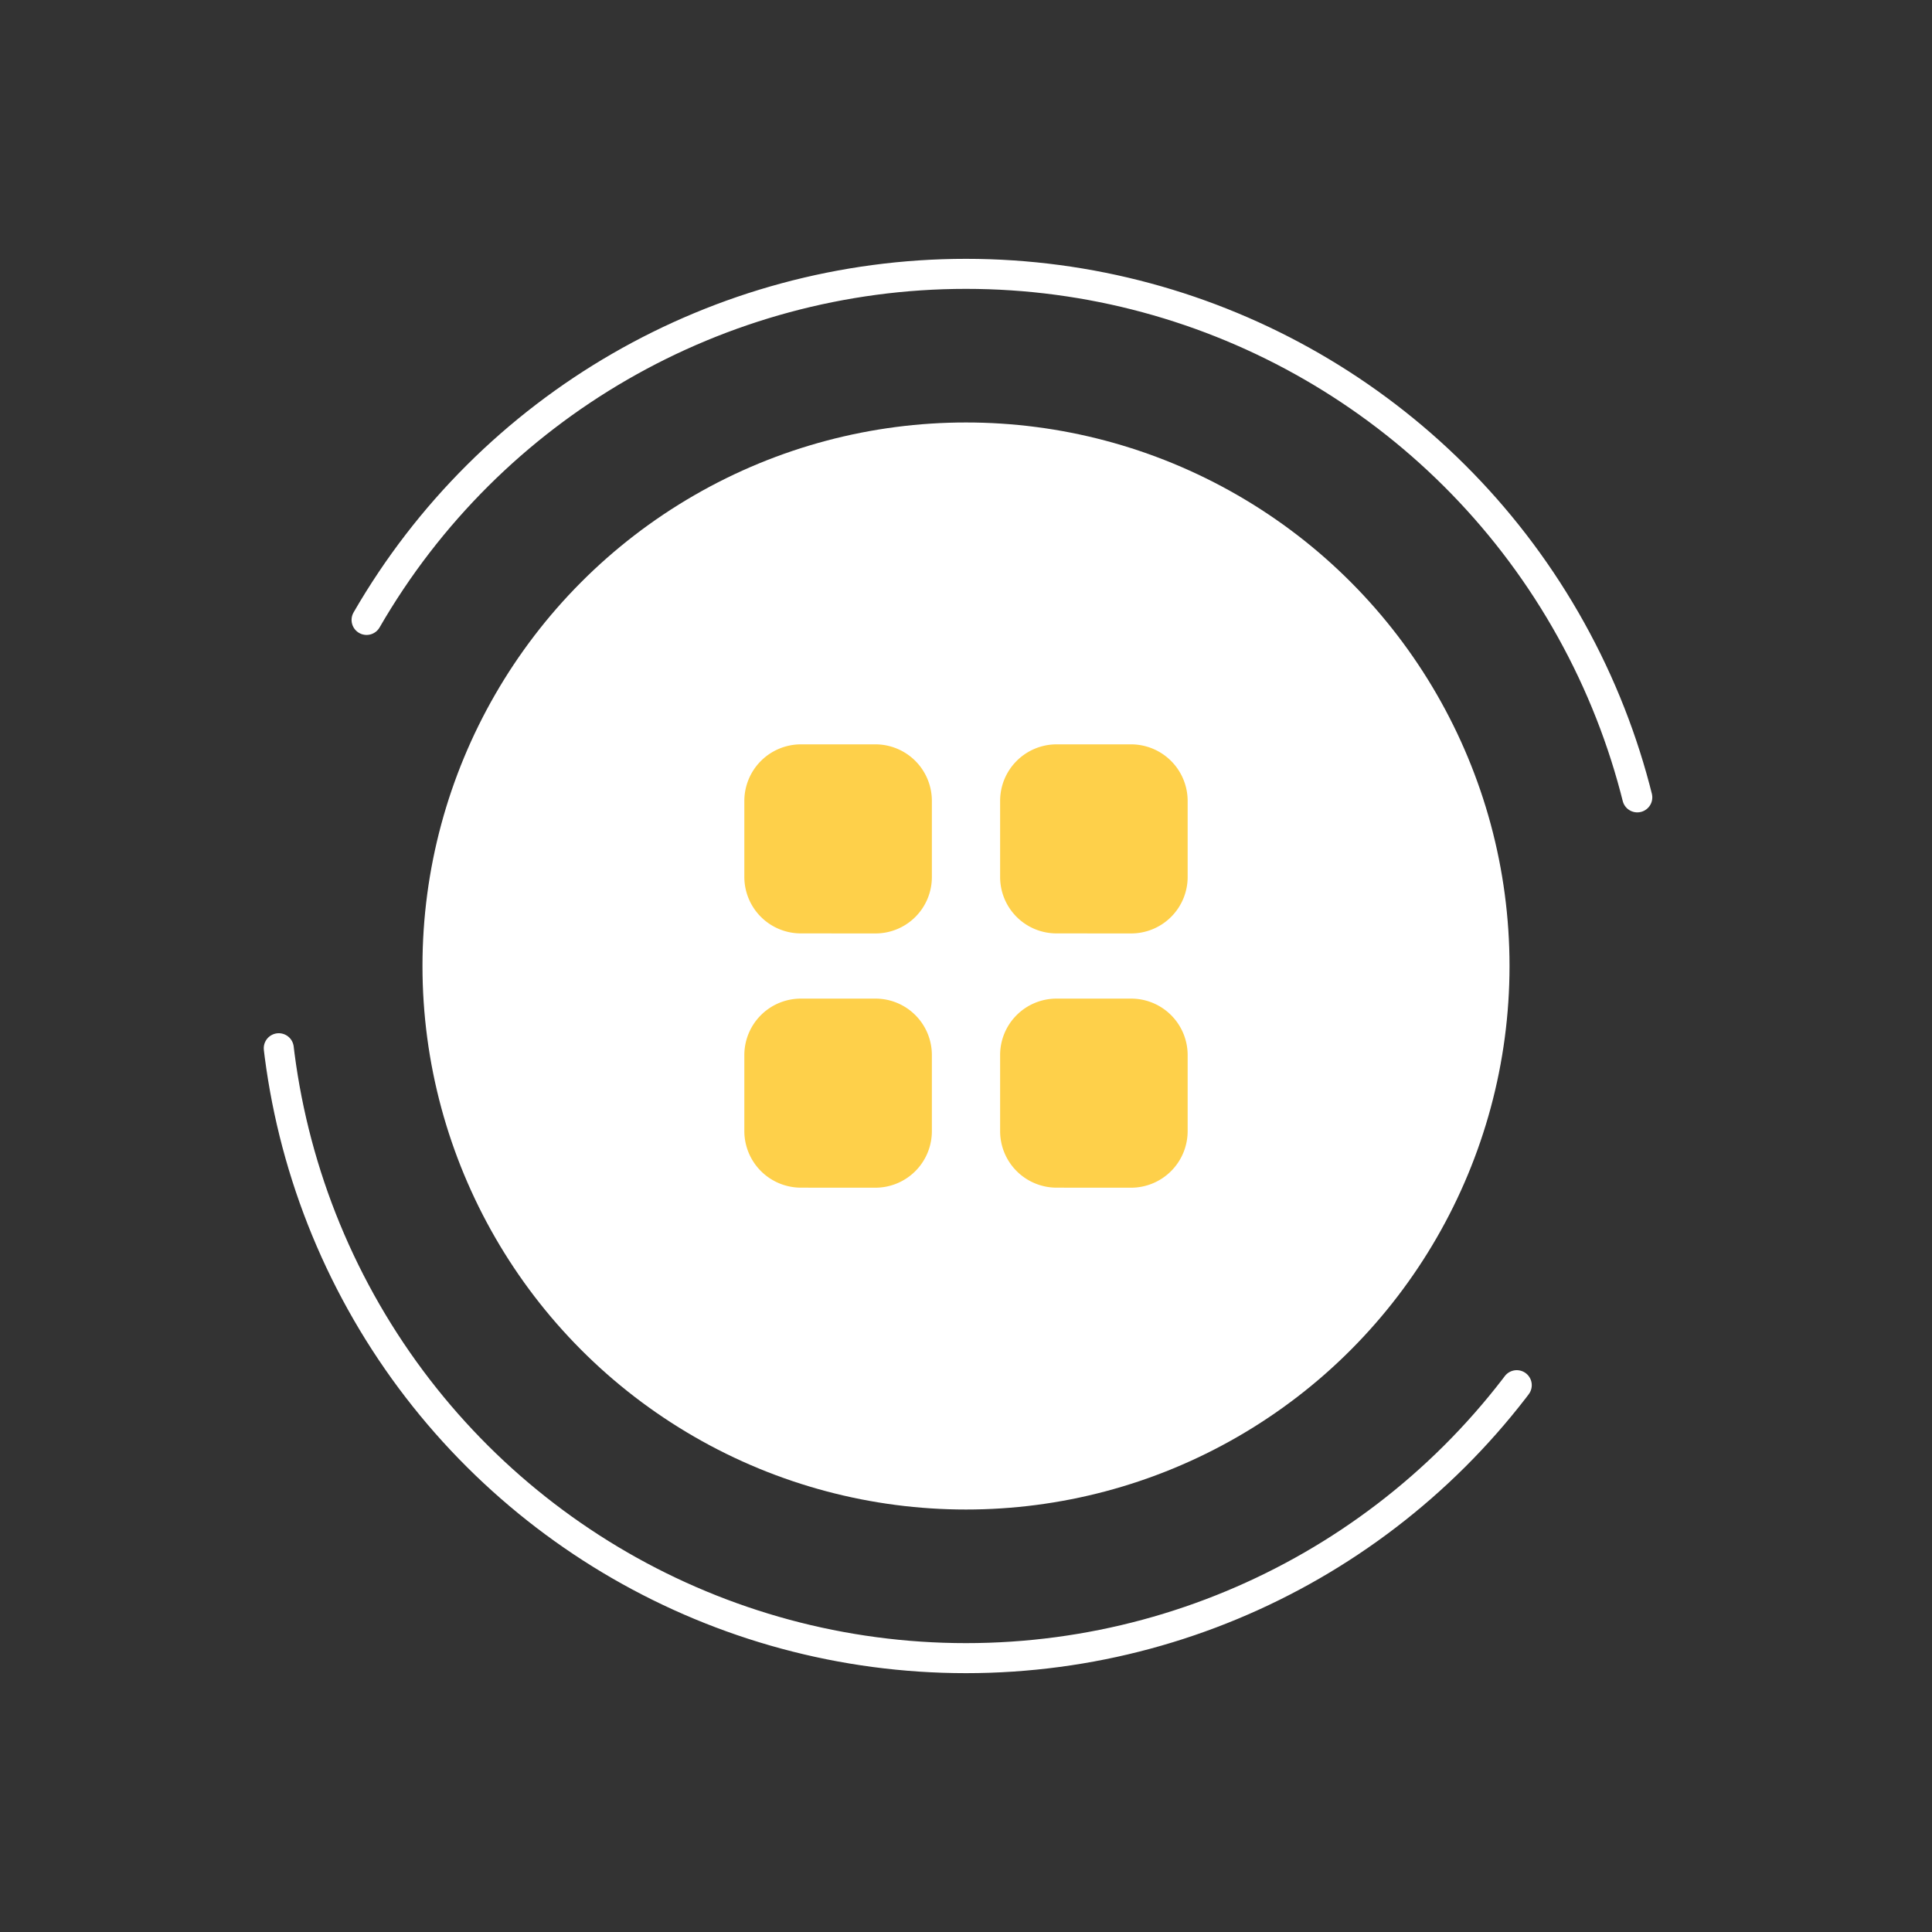
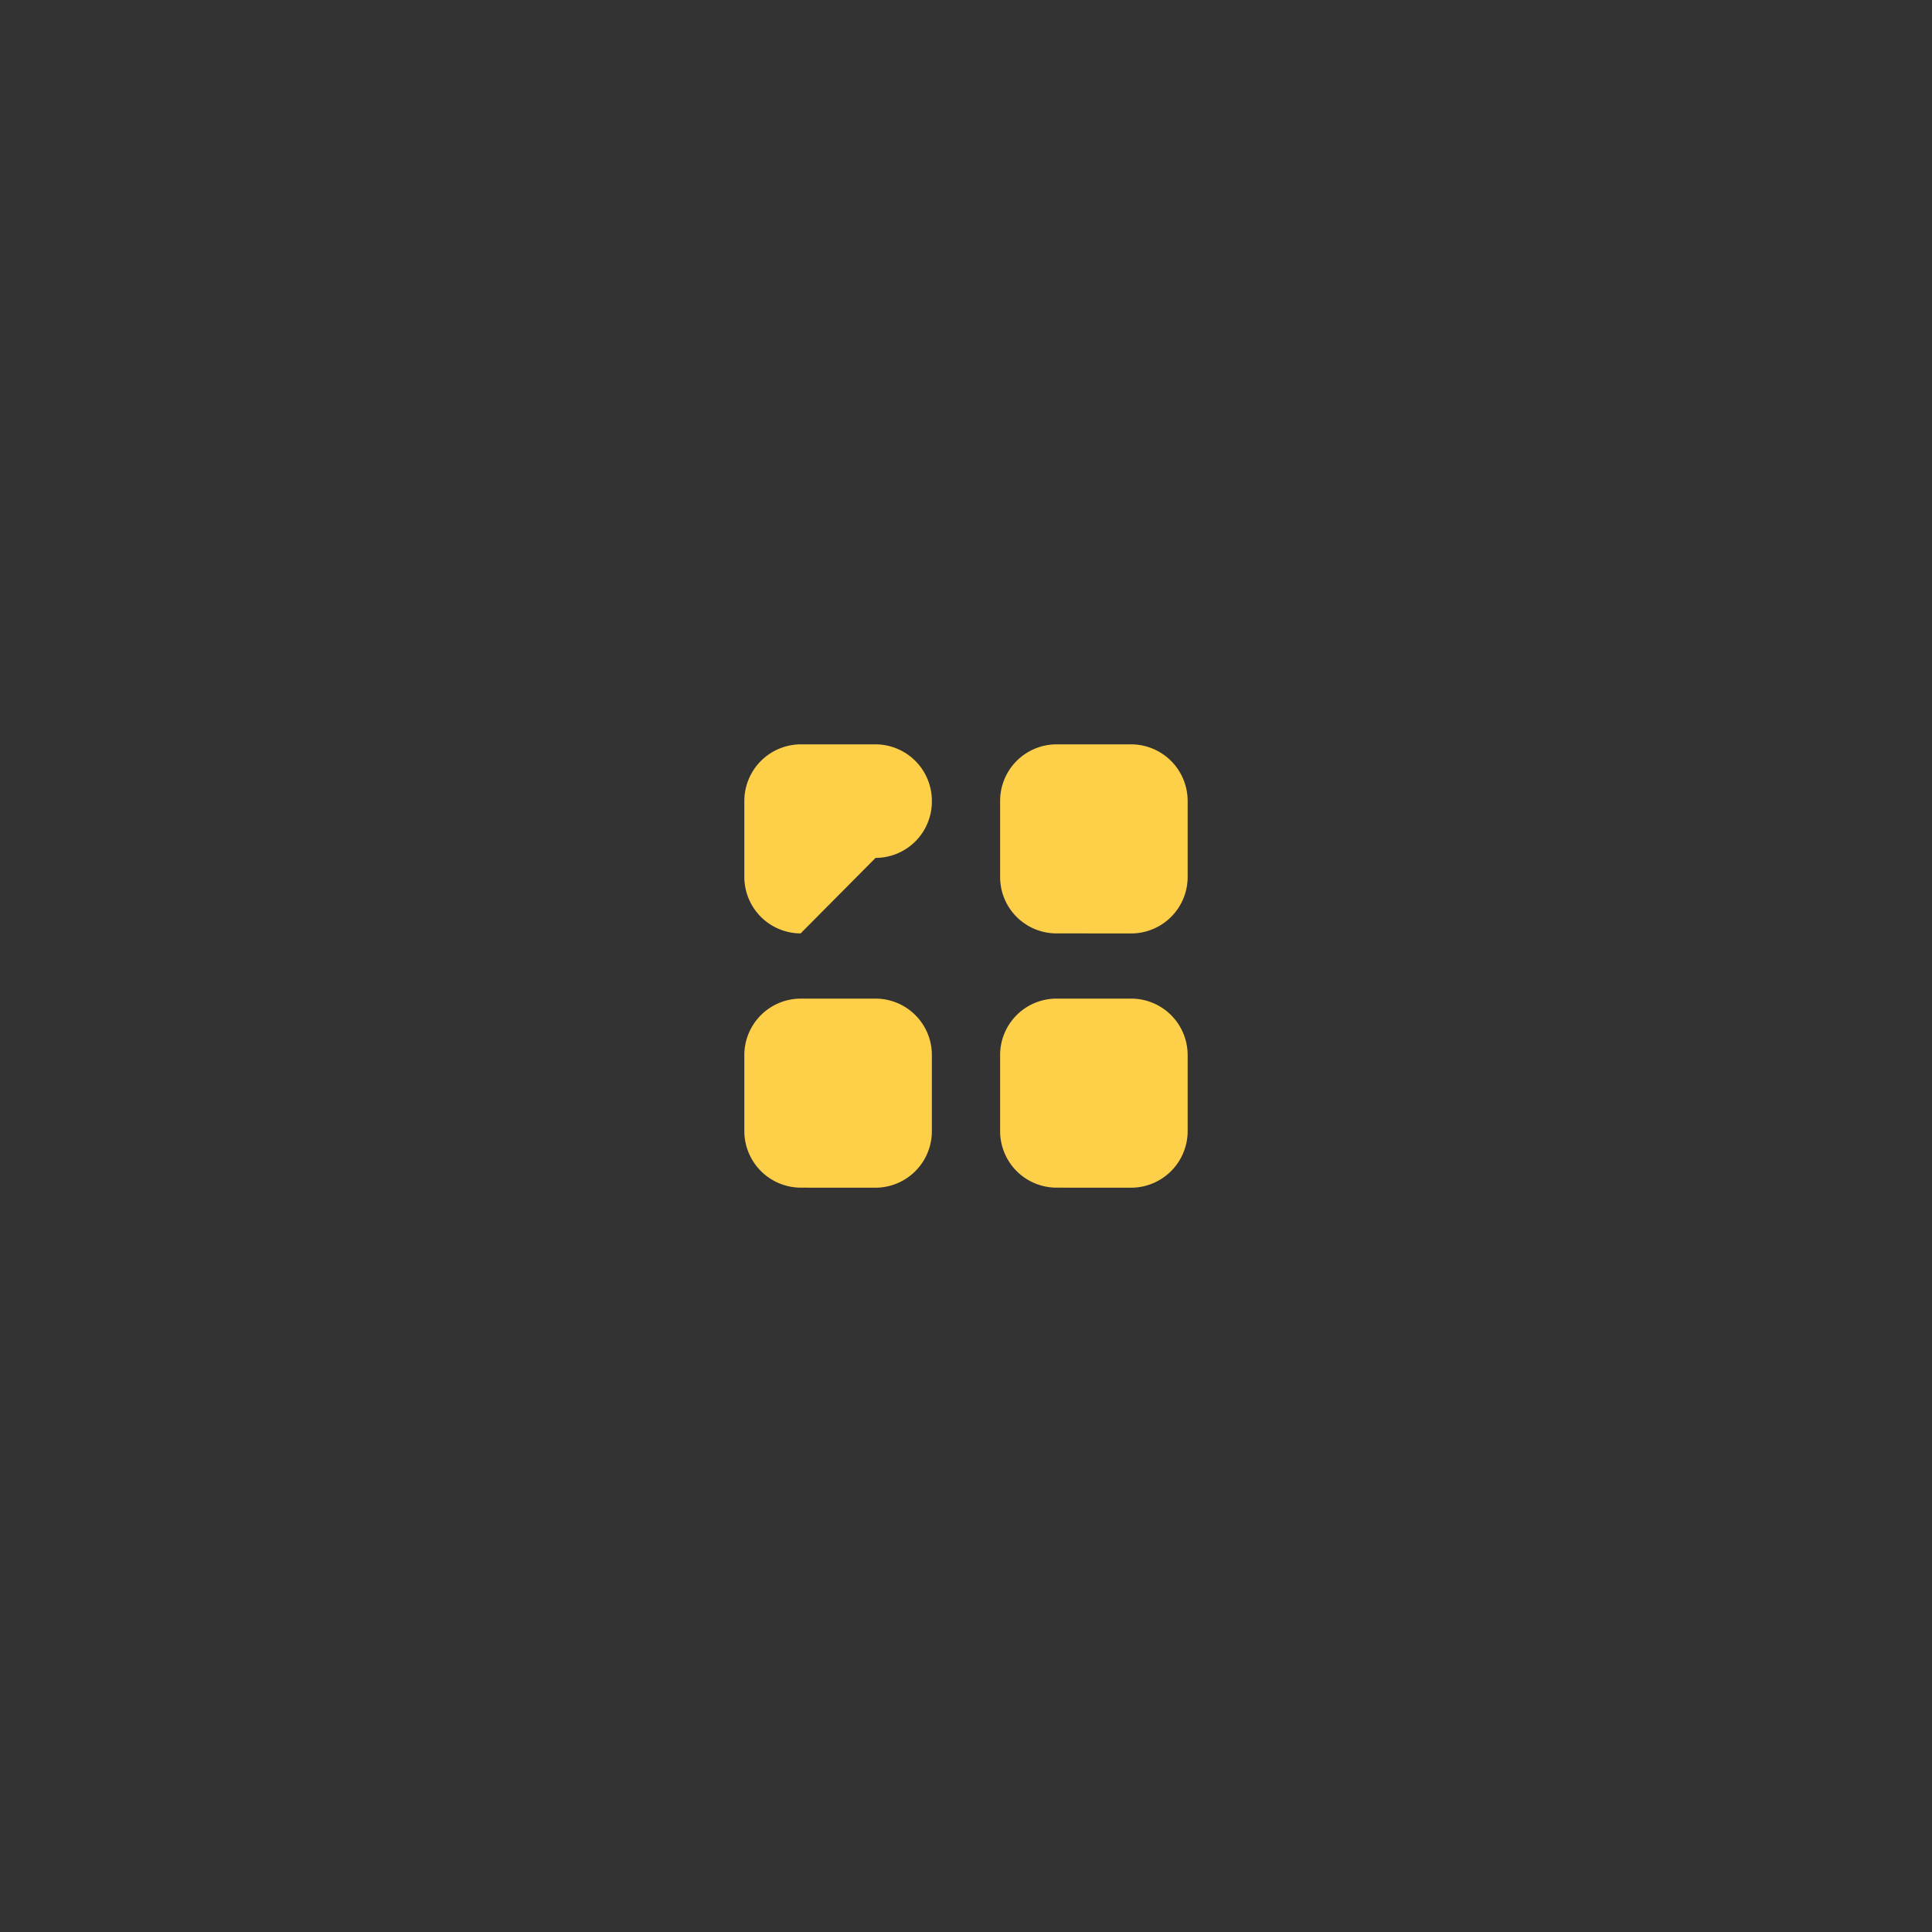
<svg xmlns="http://www.w3.org/2000/svg" width="193" height="193" viewBox="0 0 193 193">
  <rect x="0" y="0" width="193" height="193" fill="#333333" stroke="none" />
  <g id="Group_103299" data-name="Group 103299" transform="translate(-3329 -13842.704)">
-     <circle id="Ellipse_78" data-name="Ellipse 78" cx="54.296" cy="54.296" r="54.296" transform="translate(3371.204 13884.908)" fill="#fff" />
    <g id="Ellipse_77" data-name="Ellipse 77" transform="translate(3451.357 14035.704) rotate(-150)" fill="none" stroke="#fff" stroke-linecap="round" stroke-width="3" stroke-dasharray="164 62">
-       <circle cx="70.643" cy="70.643" r="70.643" stroke="none" />
-       <circle cx="70.643" cy="70.643" r="69.143" fill="none" />
-     </g>
+       </g>
    <g id="Category" transform="translate(3403.357 13917.062)">
-       <path id="Category-2" data-name="Category" d="M31.178,44.285a5.643,5.643,0,0,1-5.626-5.67V31.069A5.631,5.631,0,0,1,31.178,25.4h7.483a5.643,5.643,0,0,1,5.624,5.672v7.547a5.656,5.656,0,0,1-5.624,5.67Zm-25.555,0A5.657,5.657,0,0,1,0,38.616V31.069A5.645,5.645,0,0,1,5.624,25.4h7.485a5.631,5.631,0,0,1,5.624,5.672v7.547a5.643,5.643,0,0,1-5.624,5.67Zm25.555-25.4a5.629,5.629,0,0,1-5.626-5.67V5.672A5.644,5.644,0,0,1,31.178,0h7.483a5.656,5.656,0,0,1,5.624,5.672v7.547a5.642,5.642,0,0,1-5.624,5.67Zm-25.555,0A5.643,5.643,0,0,1,0,13.219V5.672A5.657,5.657,0,0,1,5.624,0h7.485a5.643,5.643,0,0,1,5.624,5.672v7.547a5.629,5.629,0,0,1-5.624,5.67Z" transform="translate(0 0)" fill="#fed04a" />
+       <path id="Category-2" data-name="Category" d="M31.178,44.285a5.643,5.643,0,0,1-5.626-5.67V31.069A5.631,5.631,0,0,1,31.178,25.4h7.483a5.643,5.643,0,0,1,5.624,5.672v7.547a5.656,5.656,0,0,1-5.624,5.67Zm-25.555,0A5.657,5.657,0,0,1,0,38.616V31.069A5.645,5.645,0,0,1,5.624,25.4h7.485a5.631,5.631,0,0,1,5.624,5.672v7.547a5.643,5.643,0,0,1-5.624,5.67Zm25.555-25.4a5.629,5.629,0,0,1-5.626-5.67V5.672A5.644,5.644,0,0,1,31.178,0h7.483a5.656,5.656,0,0,1,5.624,5.672v7.547a5.642,5.642,0,0,1-5.624,5.67Zm-25.555,0A5.643,5.643,0,0,1,0,13.219V5.672A5.657,5.657,0,0,1,5.624,0h7.485a5.643,5.643,0,0,1,5.624,5.672a5.629,5.629,0,0,1-5.624,5.67Z" transform="translate(0 0)" fill="#fed04a" />
    </g>
  </g>
</svg>